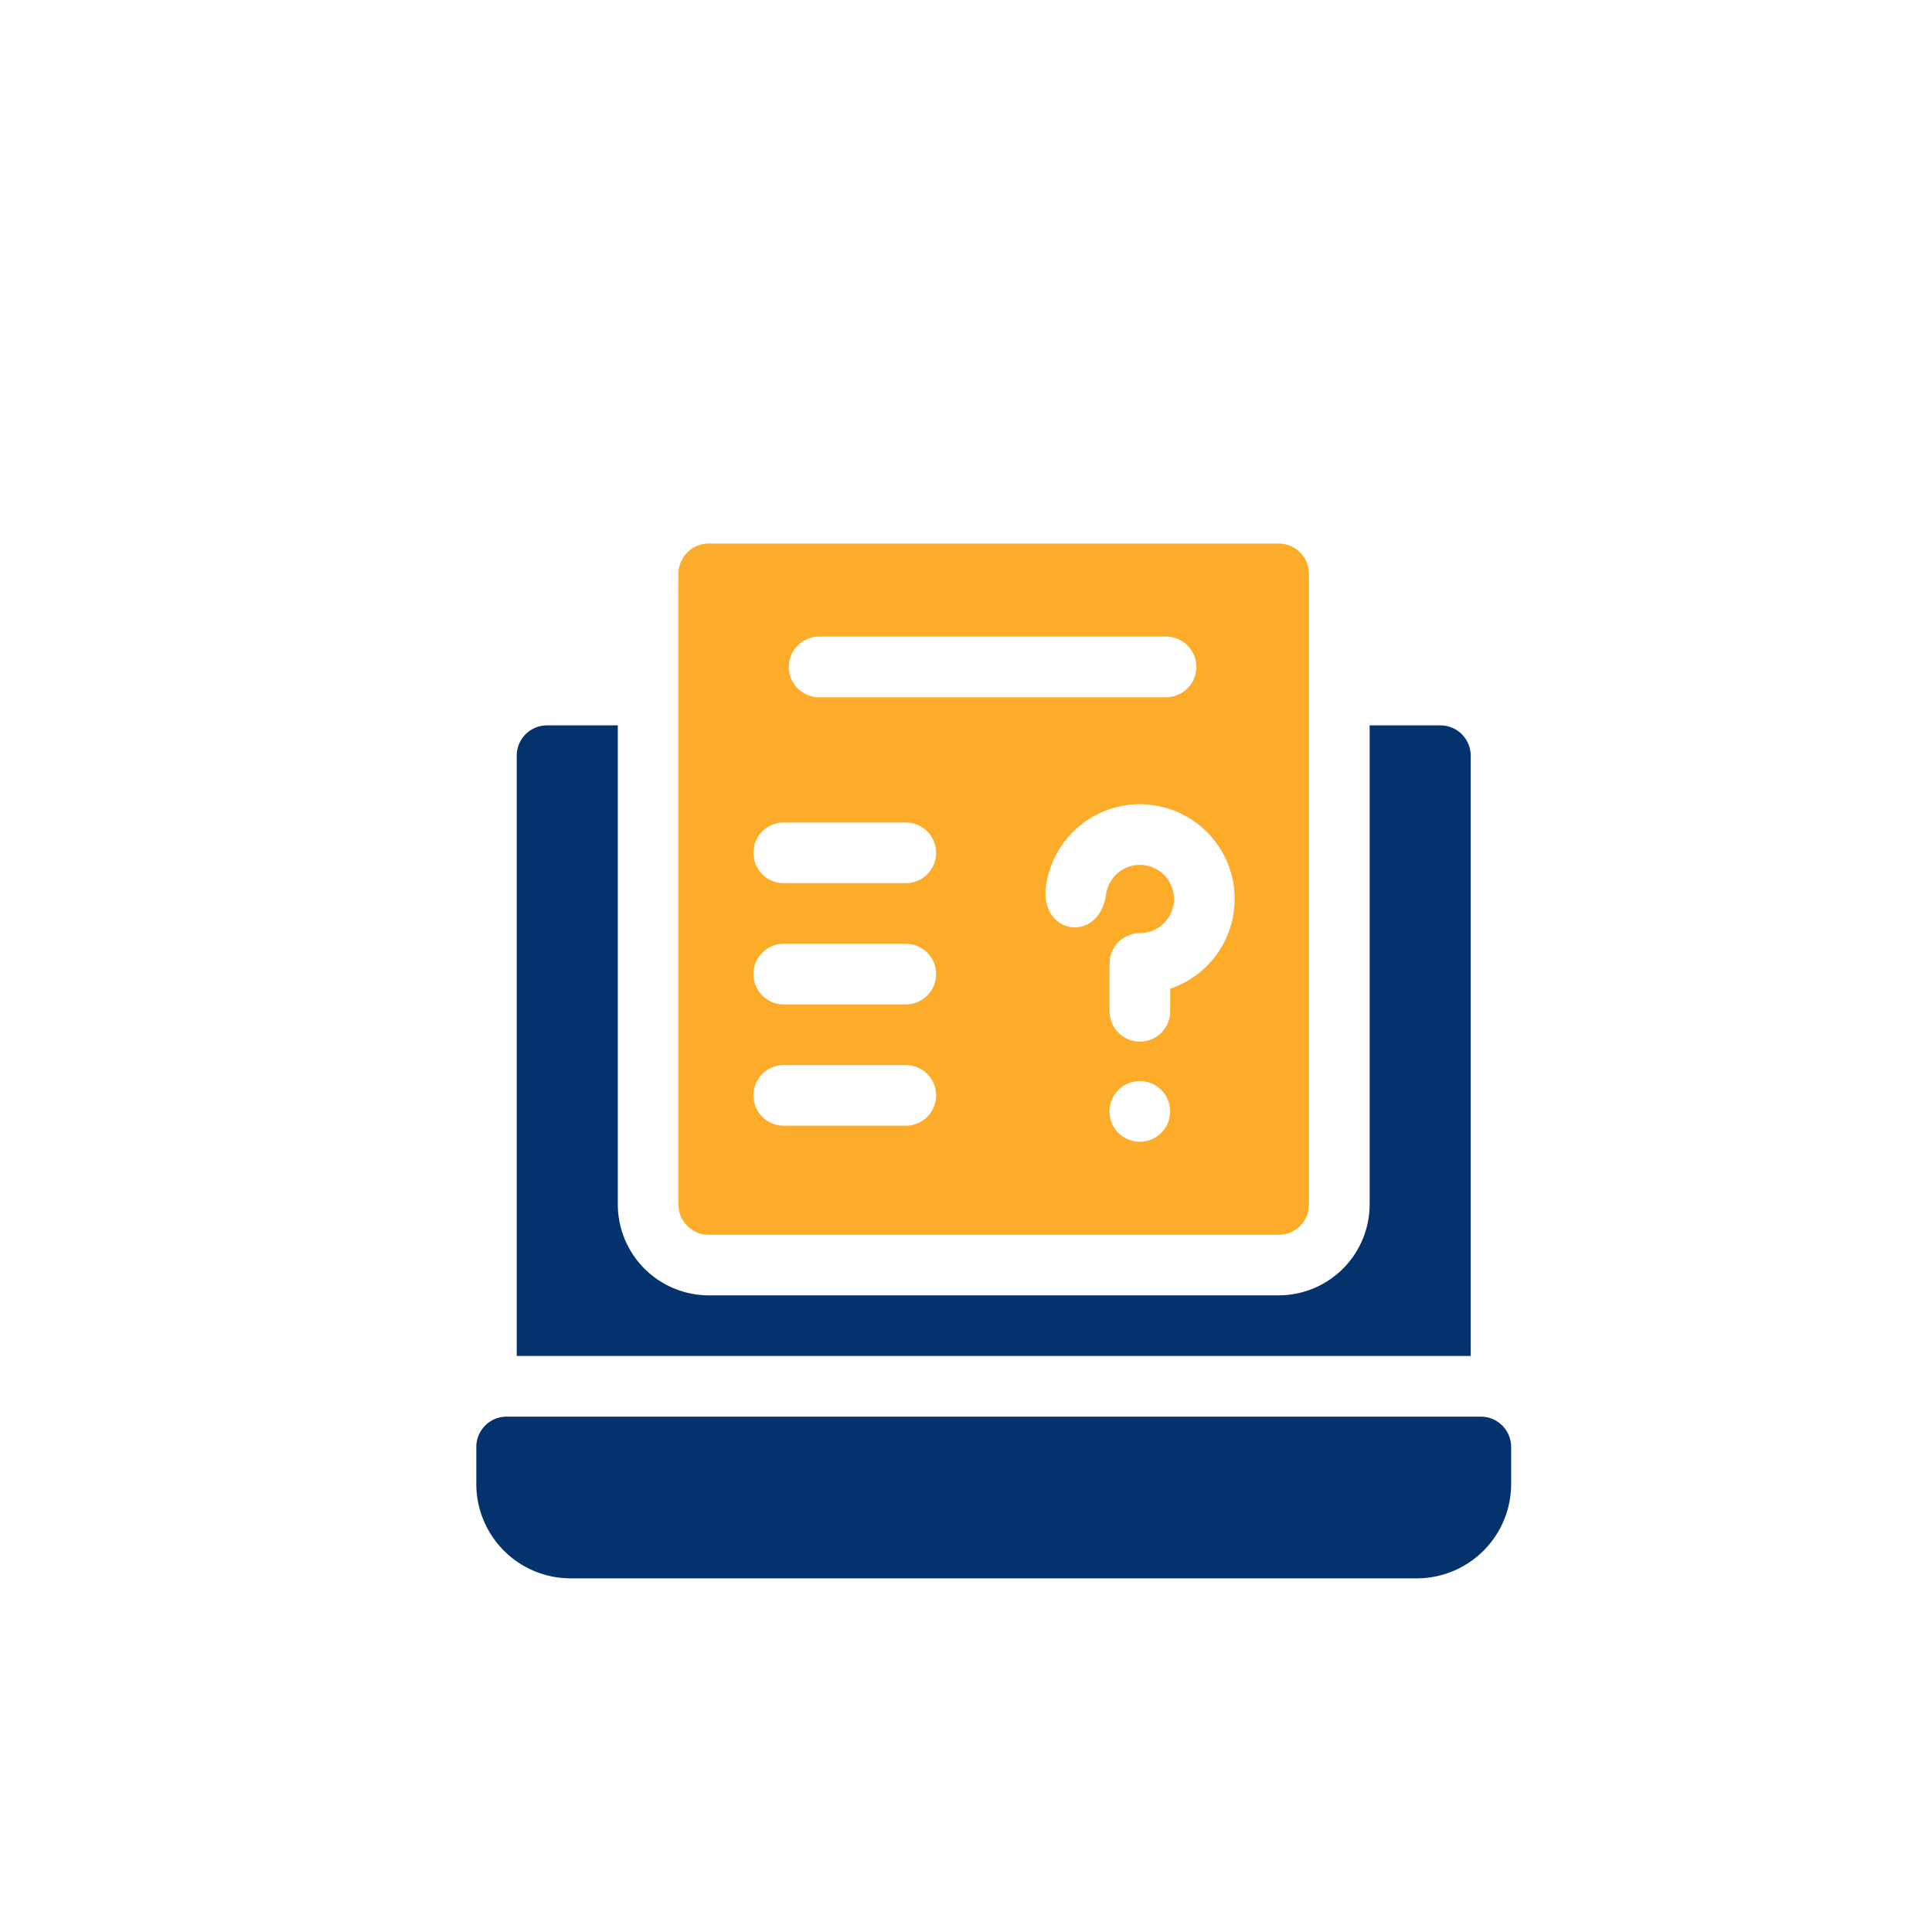
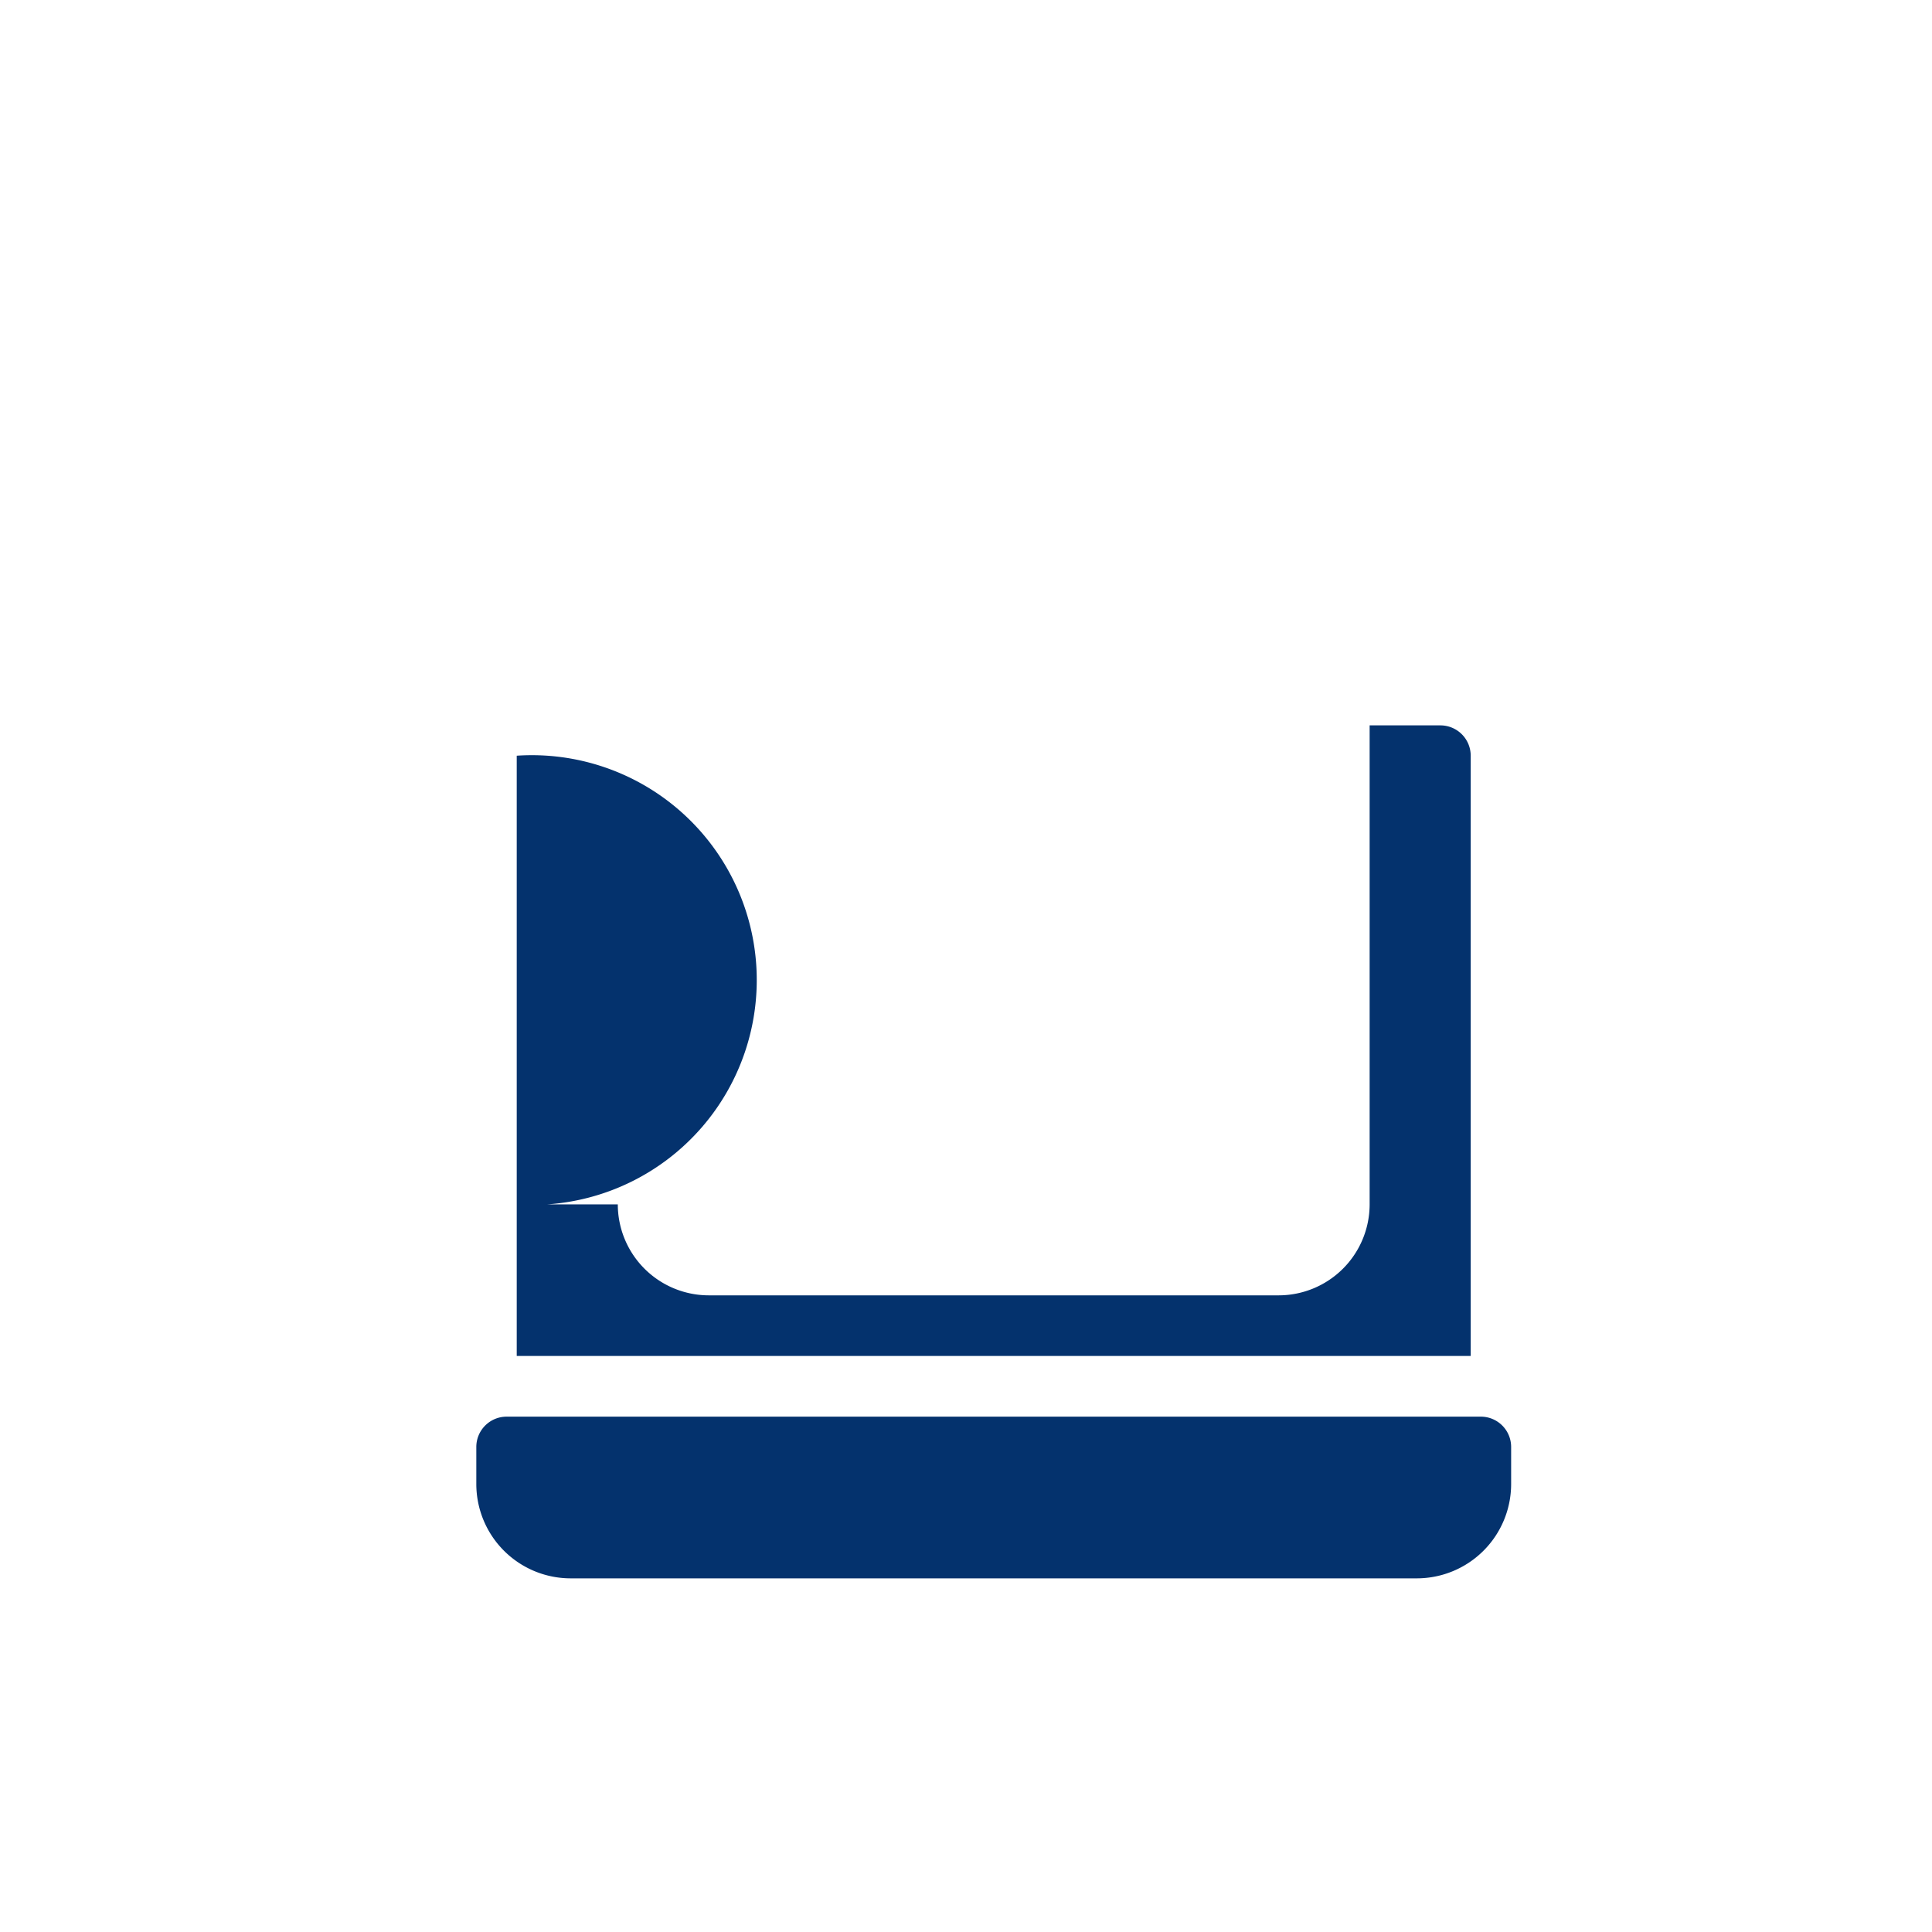
<svg xmlns="http://www.w3.org/2000/svg" width="141" height="141" viewBox="0 0 141 141">
  <defs>
    <filter id="Path_34985" x="28.712" y="43.944" width="87.622" height="64.021" filterUnits="userSpaceOnUse">
      <feOffset dy="3" input="SourceAlpha" />
      <feGaussianBlur stdDeviation="3" result="blur" />
      <feFlood flood-opacity="0.161" />
      <feComposite operator="in" in2="blur" />
      <feComposite in="SourceGraphic" />
    </filter>
    <filter id="Path_34986" x="25.762" y="94.391" width="93.522" height="29.8" filterUnits="userSpaceOnUse">
      <feOffset dy="3" input="SourceAlpha" />
      <feGaussianBlur stdDeviation="3" result="blur-2" />
      <feFlood flood-opacity="0.161" />
      <feComposite operator="in" in2="blur-2" />
      <feComposite in="SourceGraphic" />
    </filter>
    <filter id="Path_34987" x="40.514" y="30.669" width="64.019" height="68.447" filterUnits="userSpaceOnUse">
      <feOffset dy="3" input="SourceAlpha" />
      <feGaussianBlur stdDeviation="3" result="blur-3" />
      <feFlood flood-opacity="0.161" />
      <feComposite operator="in" in2="blur-3" />
      <feComposite in="SourceGraphic" />
    </filter>
  </defs>
  <g id="Group_39288" data-name="Group 39288" transform="translate(-1392 -4588.5)">
    <rect id="Rectangle_9569" data-name="Rectangle 9569" width="141" height="141" rx="32" transform="translate(1392 4588.5)" fill="#fff" />
    <g id="Group_11219" data-name="Group 11219" transform="translate(1426.762 4625.169)">
      <g transform="matrix(1, 0, 0, 1, -34.76, -36.67)" filter="url(#Path_34985)">
-         <path id="Path_34985-2" data-name="Path 34985" d="M89.622,92.213A2.213,2.213,0,0,0,87.41,90H82.246v34.959a6.646,6.646,0,0,1-6.638,6.638H34.014a6.646,6.646,0,0,1-6.638-6.638V90H22.213A2.213,2.213,0,0,0,20,92.213v43.809H89.622Z" transform="translate(17.71 -40.06)" fill="#04326d" />
+         <path id="Path_34985-2" data-name="Path 34985" d="M89.622,92.213A2.213,2.213,0,0,0,87.41,90H82.246v34.959a6.646,6.646,0,0,1-6.638,6.638H34.014a6.646,6.646,0,0,1-6.638-6.638H22.213A2.213,2.213,0,0,0,20,92.213v43.809H89.622Z" transform="translate(17.71 -40.06)" fill="#04326d" />
      </g>
      <g transform="matrix(1, 0, 0, 1, -34.76, -36.67)" filter="url(#Path_34986)">
        <path id="Path_34986-2" data-name="Path 34986" d="M73.31,432H2.213A2.213,2.213,0,0,0,0,434.213v2.708a6.887,6.887,0,0,0,6.88,6.88H68.643a6.887,6.887,0,0,0,6.88-6.88v-2.708A2.213,2.213,0,0,0,73.31,432Z" transform="translate(34.76 -331.61)" fill="#04326d" />
      </g>
      <g transform="matrix(1, 0, 0, 1, -34.76, -36.67)" filter="url(#Path_34987)">
-         <path id="Path_34987-2" data-name="Path 34987" d="M102.223,50.447h41.593a2.213,2.213,0,0,0,2.213-2.213V2.213A2.213,2.213,0,0,0,143.816,0H102.223a2.213,2.213,0,0,0-2.213,2.213V48.234a2.213,2.213,0,0,0,2.213,2.213Zm31.461-6.79a2.213,2.213,0,1,1,2.213-2.213A2.212,2.212,0,0,1,133.684,43.657Zm6.906-18.081A6.863,6.863,0,0,1,138.7,30.7a6.946,6.946,0,0,1-2.8,1.789v1.6a2.213,2.213,0,1,1-4.425,0V30.644a2.213,2.213,0,0,1,2.213-2.213,2.492,2.492,0,0,0,2.487-2.626,2.491,2.491,0,0,0-4.953-.215c-.507,3.624-4.884,2.977-4.382-.612a6.916,6.916,0,0,1,13.755.6ZM110.232,6.79h25.411a2.213,2.213,0,0,1,0,4.425H110.232a2.213,2.213,0,0,1,0-4.425Zm-2.581,13.57h9a2.213,2.213,0,0,1,0,4.425h-9a2.213,2.213,0,0,1,0-4.425Zm0,8.85h9a2.213,2.213,0,0,1,0,4.425h-9a2.213,2.213,0,0,1,0-4.425Zm0,8.85h9a2.213,2.213,0,0,1,0,4.425h-9a2.213,2.213,0,0,1,0-4.425Z" transform="translate(-50.5 36.67)" fill="#fdac2a" />
-       </g>
+         </g>
    </g>
  </g>
</svg>